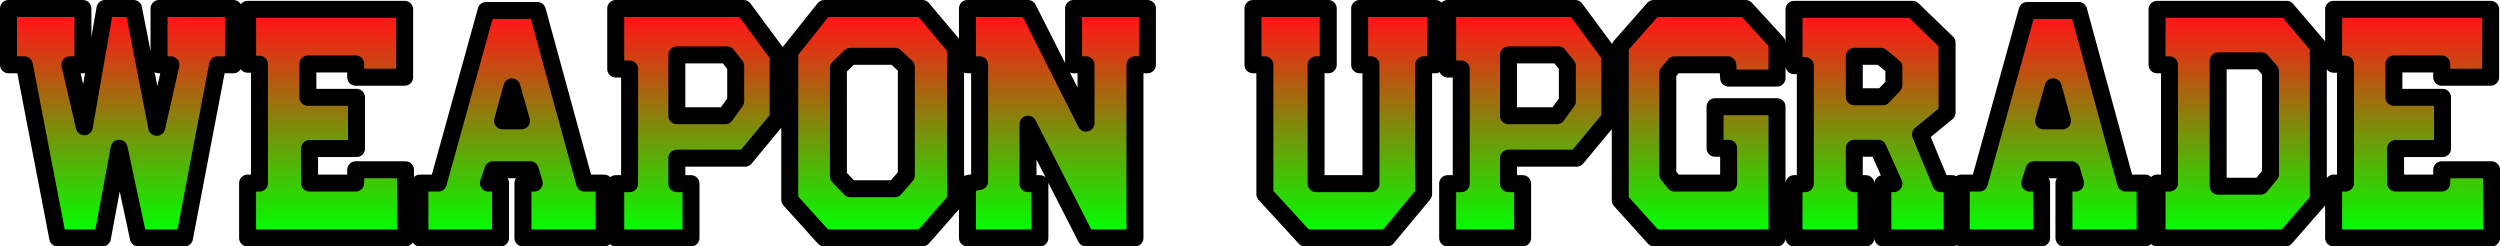
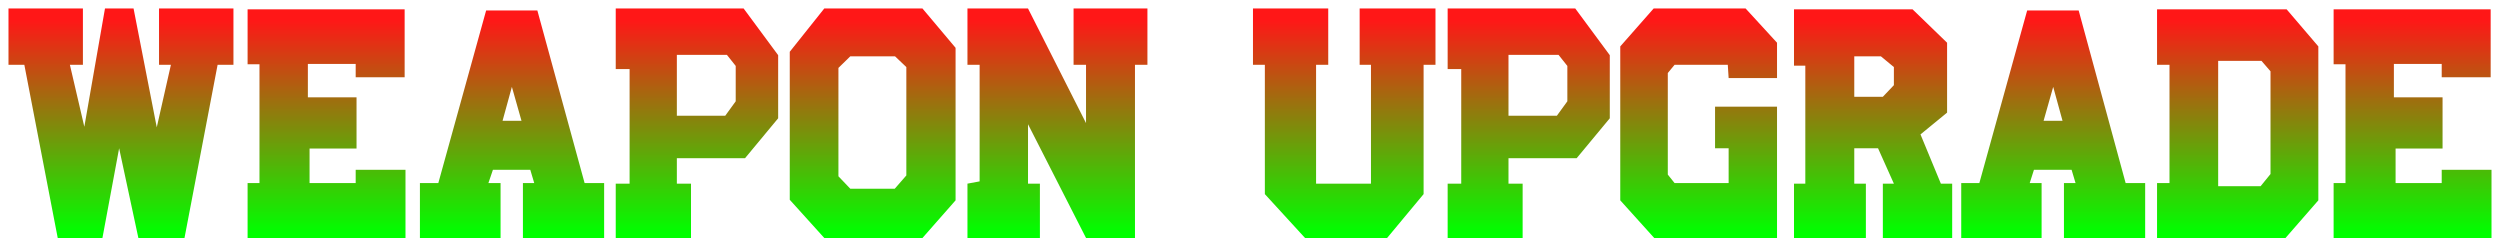
<svg xmlns="http://www.w3.org/2000/svg" height="43.55px" width="441.75px">
  <g transform="matrix(1.0, 0.0, 0.0, 1.0, -43.7, -200.5)">
    <path d="M134.15 215.85 L132.5 221.85 135.85 221.85 134.15 215.85 M115.2 214.15 L106.55 214.15 106.55 211.8 98.1 211.8 98.1 217.7 106.7 217.7 106.7 226.75 98.4 226.75 98.4 232.85 106.55 232.85 106.55 230.5 115.35 230.5 115.35 242.55 87.45 242.55 87.45 232.85 89.55 232.85 89.55 211.85 87.45 211.85 87.45 202.15 115.2 202.15 115.2 214.15 M62.25 202.0 L67.3 202.0 71.4 223.0 73.9 211.95 71.8 211.95 71.8 202.0 84.95 202.0 84.95 211.95 82.15 211.95 76.3 242.55 68.15 242.55 64.75 226.7 61.8 242.55 53.9 242.55 48.0 211.95 45.2 211.95 45.2 202.0 58.35 202.0 58.35 211.95 56.05 211.95 58.6 222.9 62.25 202.0 M246.45 211.95 L244.25 211.95 244.25 242.55 235.6 242.55 225.35 222.45 225.35 232.95 227.45 232.95 227.45 242.55 214.65 242.55 214.65 232.95 216.8 232.55 216.8 211.95 214.65 211.95 214.65 202.0 225.35 202.0 235.6 222.25 235.6 211.95 233.4 211.95 233.4 202.0 246.45 202.0 246.45 211.95 M147.0 232.85 L150.45 232.85 150.45 242.55 136.1 242.55 136.1 232.85 138.1 232.85 137.4 230.5 130.8 230.5 130.0 232.85 132.15 232.85 132.15 242.55 117.9 242.55 117.9 232.85 121.15 232.85 129.6 202.35 138.65 202.35 147.0 232.85 M193.95 210.45 L191.85 212.5 191.85 231.65 193.95 233.85 201.8 233.85 203.85 231.5 203.85 212.35 201.85 210.45 193.95 210.45 M183.25 209.65 L189.35 202.0 206.7 202.0 212.55 208.95 212.55 235.9 206.7 242.55 189.35 242.55 183.25 235.8 183.25 209.65 M173.7 212.15 L172.15 210.2 163.3 210.2 163.3 220.95 171.85 220.95 173.7 218.4 173.7 212.15 M175.1 202.0 L181.2 210.25 181.2 221.4 175.35 228.45 163.3 228.45 163.3 232.95 165.8 232.95 165.8 242.55 152.5 242.55 152.5 232.95 154.95 232.95 154.95 212.7 152.5 212.7 152.5 202.0 175.1 202.0 M357.7 208.05 L357.7 214.3 349.15 214.3 349.0 211.95 339.6 211.95 338.4 213.4 338.4 231.35 339.6 232.85 349.15 232.85 349.15 226.7 346.75 226.7 346.75 219.35 357.7 219.35 357.7 242.55 336.0 242.55 330.0 235.9 330.0 208.7 335.9 202.0 352.15 202.0 357.7 208.05 M381.65 202.15 L387.75 208.05 387.75 220.4 383.05 224.25 386.65 232.95 388.65 232.95 388.65 242.55 376.4 242.55 376.4 232.95 378.35 232.95 375.55 226.7 371.35 226.7 371.35 232.95 373.4 232.95 373.4 242.55 360.7 242.55 360.7 232.95 362.7 232.95 362.7 212.1 360.7 212.1 360.7 202.15 381.65 202.15 M376.05 210.45 L371.35 210.45 371.35 217.6 376.4 217.6 378.35 215.55 378.35 212.35 376.05 210.45 M297.35 211.95 L295.25 211.95 295.25 234.8 288.8 242.55 274.3 242.55 267.2 234.8 267.2 211.95 265.1 211.95 265.1 202.0 278.4 202.0 278.4 211.95 276.25 211.95 276.25 232.95 285.95 232.95 285.95 211.95 283.95 211.95 283.95 202.0 297.35 202.0 297.35 211.95 M299.5 202.0 L322.05 202.0 328.15 210.25 328.15 221.4 322.3 228.45 310.25 228.45 310.25 232.95 312.75 232.95 312.75 242.55 299.5 242.55 299.5 232.95 301.9 232.95 301.9 212.7 299.5 212.7 299.5 202.0 M319.1 210.2 L310.25 210.2 310.25 220.95 318.8 220.95 320.65 218.4 320.65 212.15 319.1 210.2 M475.15 211.8 L466.7 211.8 466.7 217.7 475.3 217.7 475.3 226.75 467.0 226.75 467.0 232.85 475.15 232.85 475.15 230.5 483.95 230.5 483.95 242.55 456.05 242.55 456.05 232.85 458.15 232.85 458.15 211.85 456.05 211.85 456.05 202.15 483.8 202.15 483.8 214.15 475.15 214.15 475.15 211.8 M404.8 221.85 L408.15 221.85 406.5 215.85 404.8 221.85 M401.9 202.35 L411.0 202.35 419.3 232.85 422.75 232.85 422.75 242.55 408.4 242.55 408.4 232.85 410.45 232.85 409.75 230.5 403.1 230.5 402.35 232.85 404.45 232.85 404.45 242.55 390.25 242.55 390.25 232.85 393.45 232.85 401.9 202.35 M424.85 202.15 L447.75 202.15 453.35 208.7 453.35 235.9 447.55 242.55 424.85 242.55 424.85 232.85 427.05 232.85 427.05 211.95 424.85 211.95 424.85 202.15 M443.3 211.25 L435.65 211.25 435.65 233.4 443.15 233.4 444.9 231.25 444.9 213.1 443.3 211.25" fill="url(#gradient0)" fill-rule="evenodd" stroke="none" />
-     <path d="M443.3 211.25 L444.9 213.1 444.9 231.25 443.15 233.4 435.65 233.4 435.65 211.25 443.3 211.25 M424.85 202.15 L424.85 211.95 427.05 211.95 427.05 232.85 424.85 232.85 424.85 242.55 447.55 242.55 453.35 235.9 453.35 208.7 447.75 202.15 424.85 202.15 M401.9 202.35 L393.45 232.85 390.25 232.85 390.25 242.55 404.45 242.55 404.45 232.85 402.35 232.85 403.1 230.5 409.75 230.5 410.45 232.85 408.4 232.85 408.4 242.55 422.75 242.55 422.75 232.85 419.3 232.85 411.0 202.35 401.9 202.35 M404.8 221.85 L406.5 215.85 408.15 221.85 404.8 221.85 M475.15 211.8 L475.15 214.15 483.8 214.15 483.8 202.15 456.05 202.15 456.05 211.85 458.15 211.85 458.15 232.85 456.05 232.85 456.05 242.55 483.95 242.55 483.95 230.5 475.15 230.5 475.15 232.85 467.0 232.85 467.0 226.75 475.3 226.75 475.3 217.7 466.7 217.7 466.7 211.8 475.15 211.8 M319.1 210.2 L320.65 212.15 320.65 218.4 318.8 220.95 310.25 220.95 310.25 210.2 319.1 210.2 M299.5 202.0 L299.5 212.7 301.9 212.7 301.9 232.95 299.5 232.95 299.5 242.55 312.75 242.55 312.75 232.95 310.25 232.95 310.25 228.45 322.3 228.45 328.15 221.4 328.15 210.25 322.05 202.0 299.5 202.0 M297.35 211.95 L297.35 202.0 283.95 202.0 283.95 211.95 285.95 211.95 285.95 232.95 276.25 232.95 276.25 211.95 278.4 211.95 278.4 202.0 265.1 202.0 265.1 211.95 267.2 211.95 267.2 234.8 274.3 242.55 288.8 242.55 295.25 234.8 295.25 211.95 297.35 211.95 M376.05 210.45 L378.35 212.35 378.35 215.55 376.4 217.6 371.35 217.6 371.35 210.45 376.05 210.45 M381.65 202.15 L360.7 202.15 360.7 212.1 362.7 212.1 362.7 232.95 360.7 232.95 360.7 242.55 373.4 242.55 373.4 232.95 371.35 232.95 371.35 226.7 375.55 226.7 378.35 232.95 376.4 232.95 376.4 242.55 388.65 242.55 388.65 232.95 386.65 232.95 383.05 224.25 387.75 220.4 387.75 208.05 381.65 202.15 M357.7 208.05 L352.15 202.0 335.9 202.0 330.0 208.7 330.0 235.9 336.0 242.55 357.7 242.55 357.7 219.35 346.75 219.35 346.75 226.7 349.15 226.7 349.15 232.85 339.6 232.85 338.4 231.35 338.4 213.4 339.6 211.95 349.0 211.95 349.15 214.3 357.7 214.3 357.7 208.05 M175.1 202.0 L152.5 202.0 152.5 212.7 154.95 212.7 154.95 232.95 152.5 232.95 152.5 242.55 165.8 242.55 165.8 232.95 163.3 232.95 163.3 228.45 175.35 228.45 181.2 221.4 181.2 210.25 175.1 202.0 M173.7 212.15 L173.7 218.4 171.85 220.95 163.3 220.95 163.3 210.2 172.15 210.2 173.7 212.15 M183.25 209.65 L183.25 235.8 189.35 242.55 206.7 242.55 212.55 235.9 212.55 208.95 206.7 202.0 189.35 202.0 183.25 209.65 M193.95 210.45 L201.85 210.45 203.85 212.35 203.85 231.5 201.8 233.85 193.95 233.85 191.85 231.65 191.85 212.5 193.95 210.45 M147.0 232.85 L138.65 202.35 129.6 202.35 121.15 232.85 117.9 232.85 117.9 242.55 132.15 242.55 132.15 232.85 130.0 232.85 130.8 230.5 137.4 230.5 138.1 232.85 136.1 232.85 136.1 242.55 150.45 242.55 150.45 232.85 147.0 232.85 M246.45 211.95 L246.45 202.0 233.4 202.0 233.4 211.95 235.6 211.95 235.6 222.25 225.35 202.0 214.65 202.0 214.65 211.95 216.8 211.95 216.8 232.55 214.65 232.95 214.65 242.55 227.45 242.55 227.45 232.95 225.35 232.95 225.35 222.45 235.6 242.55 244.25 242.55 244.25 211.95 246.45 211.95 M62.25 202.0 L58.6 222.9 56.05 211.95 58.35 211.95 58.35 202.0 45.2 202.0 45.2 211.95 48.0 211.95 53.9 242.55 61.8 242.55 64.75 226.7 68.15 242.55 76.3 242.55 82.15 211.95 84.95 211.95 84.95 202.0 71.8 202.0 71.8 211.95 73.9 211.95 71.4 223.0 67.3 202.0 62.25 202.0 M115.2 214.15 L115.2 202.15 87.45 202.15 87.45 211.85 89.55 211.85 89.55 232.85 87.45 232.85 87.45 242.55 115.35 242.55 115.35 230.5 106.55 230.5 106.55 232.85 98.4 232.85 98.4 226.75 106.7 226.75 106.7 217.7 98.1 217.7 98.1 211.8 106.55 211.8 106.55 214.15 115.2 214.15 M134.15 215.85 L135.85 221.85 132.5 221.85 134.15 215.85" fill="none" stroke="#000000" stroke-linecap="round" stroke-linejoin="round" stroke-width="3.0" />
  </g>
  <defs>
    <linearGradient gradientTransform="matrix(0.0, -0.023, 0.268, 0.0, 264.55, 222.85)" gradientUnits="userSpaceOnUse" id="gradient0" spreadMethod="pad" x1="-819.2" x2="819.2">
      <stop offset="0.0" stop-color="#00ff00" />
      <stop offset="1.0" stop-color="#ff1717" />
    </linearGradient>
  </defs>
</svg>